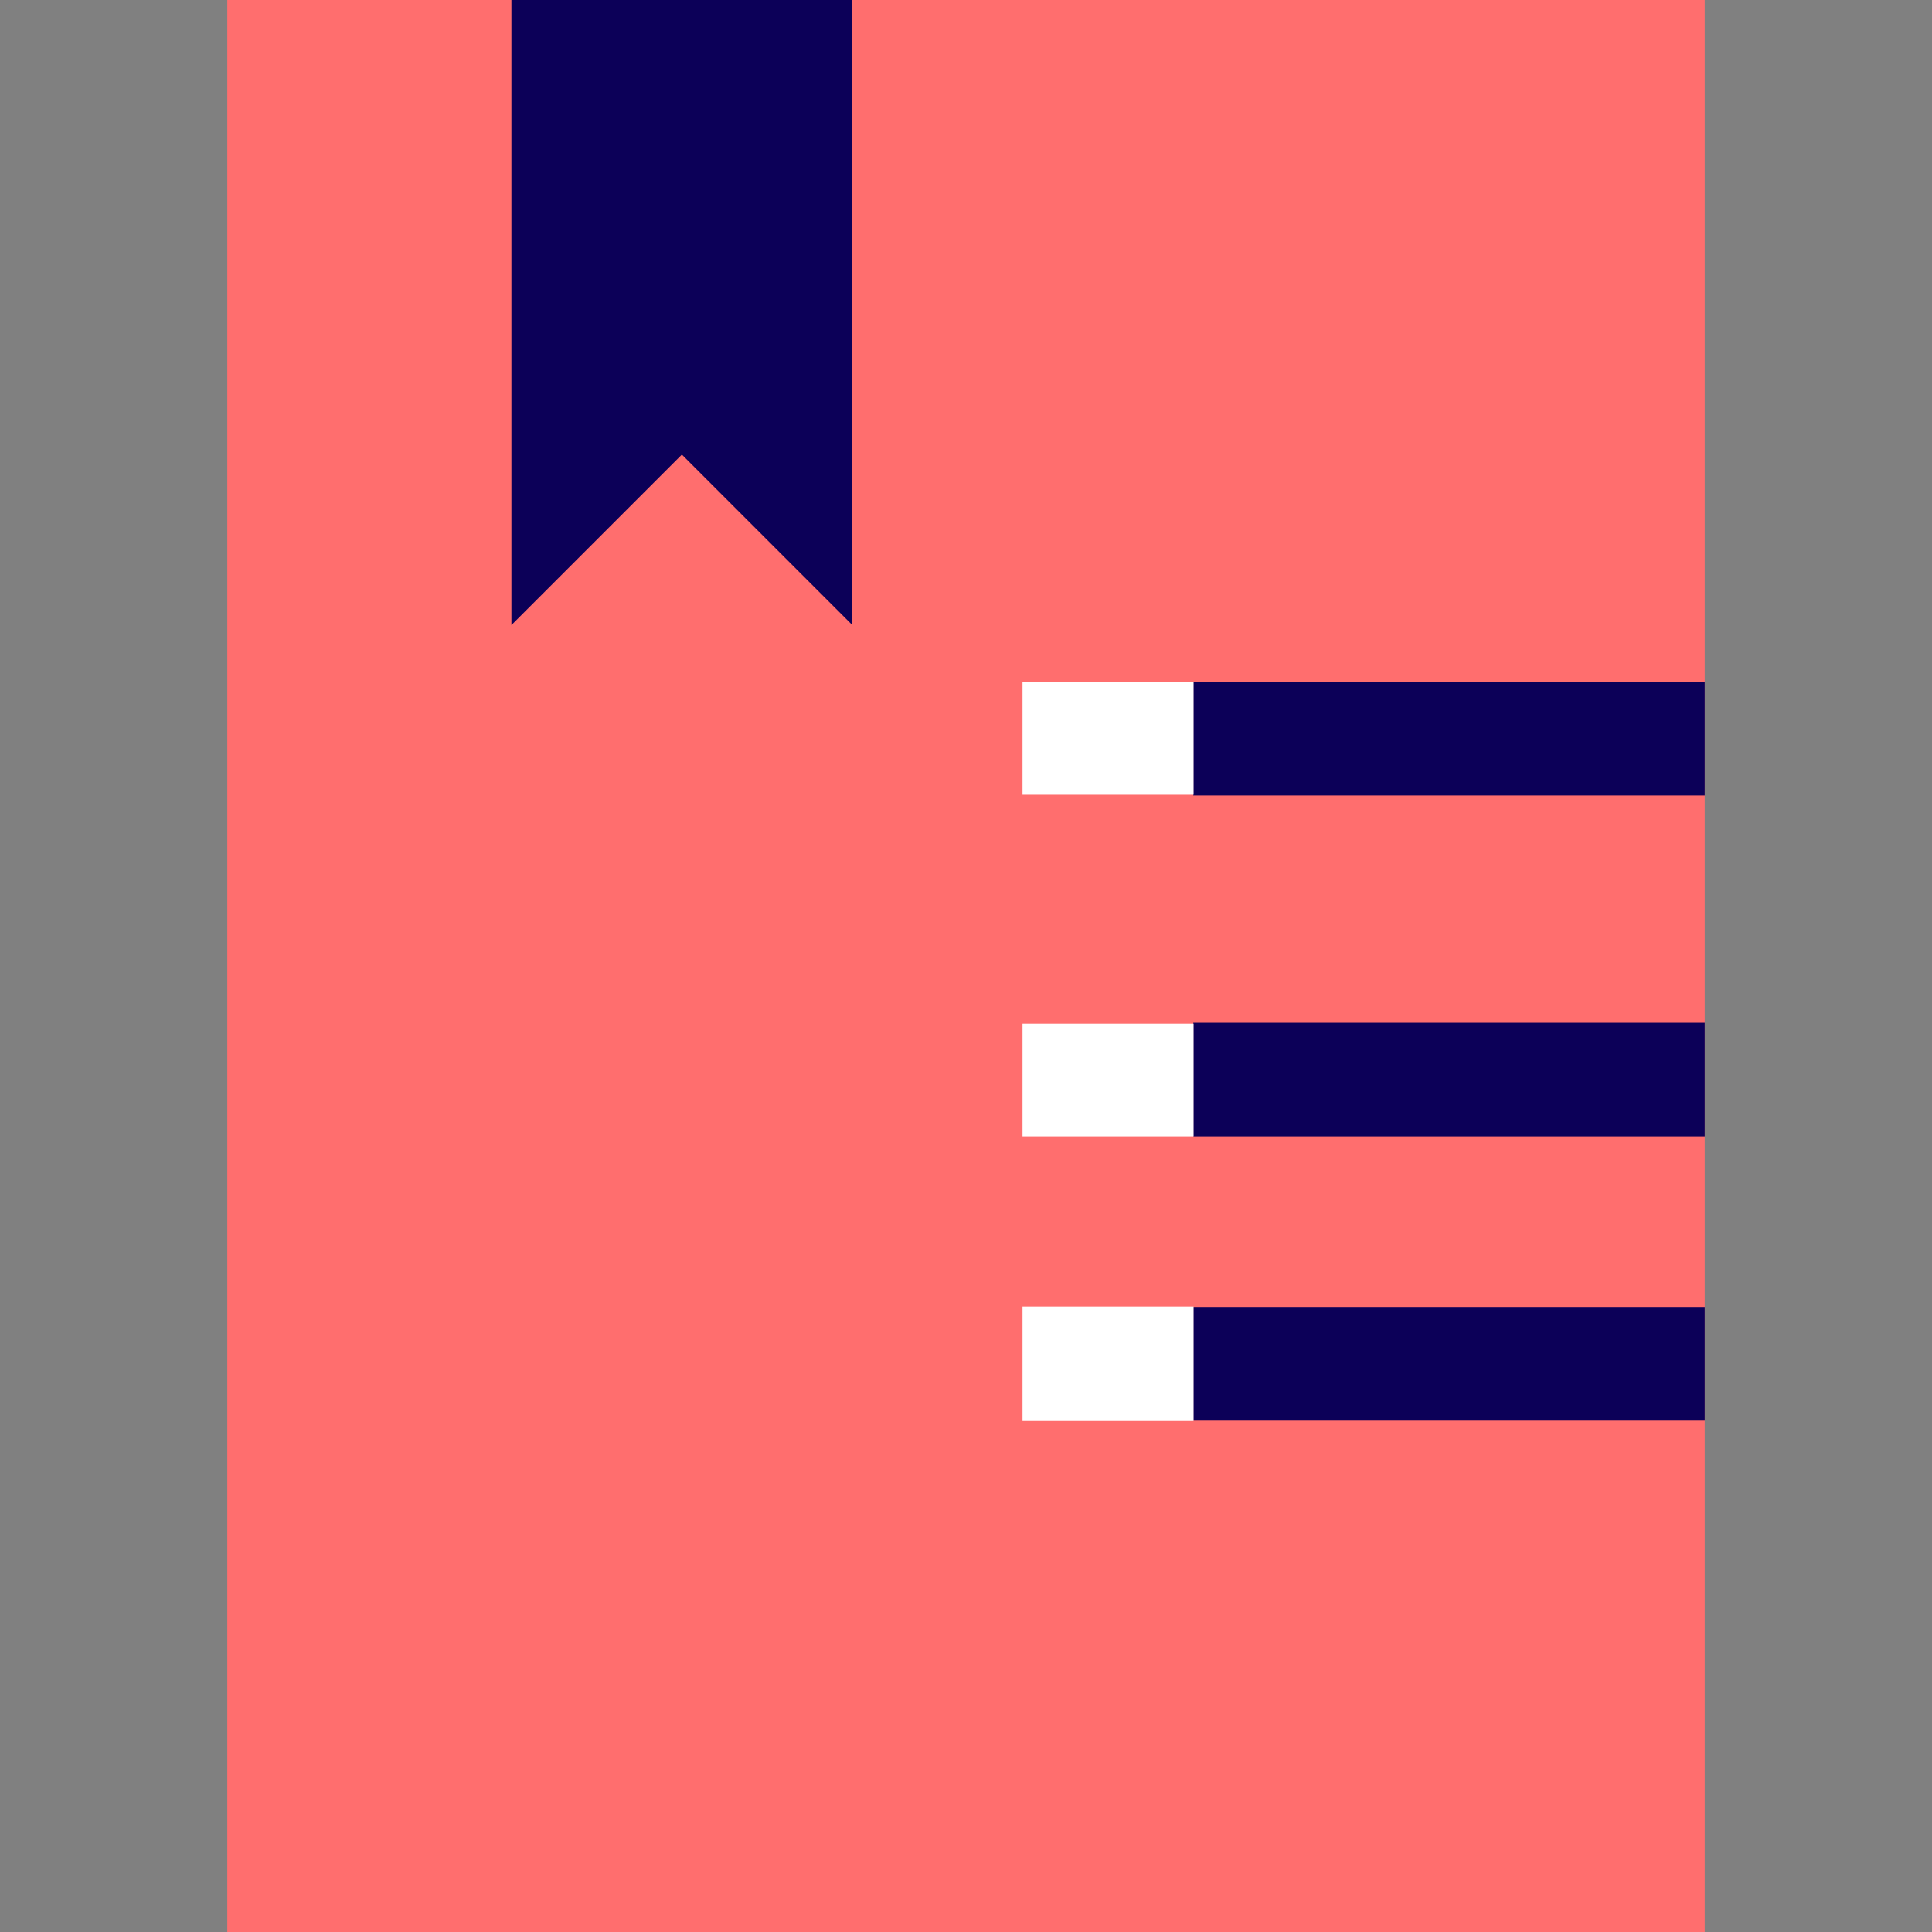
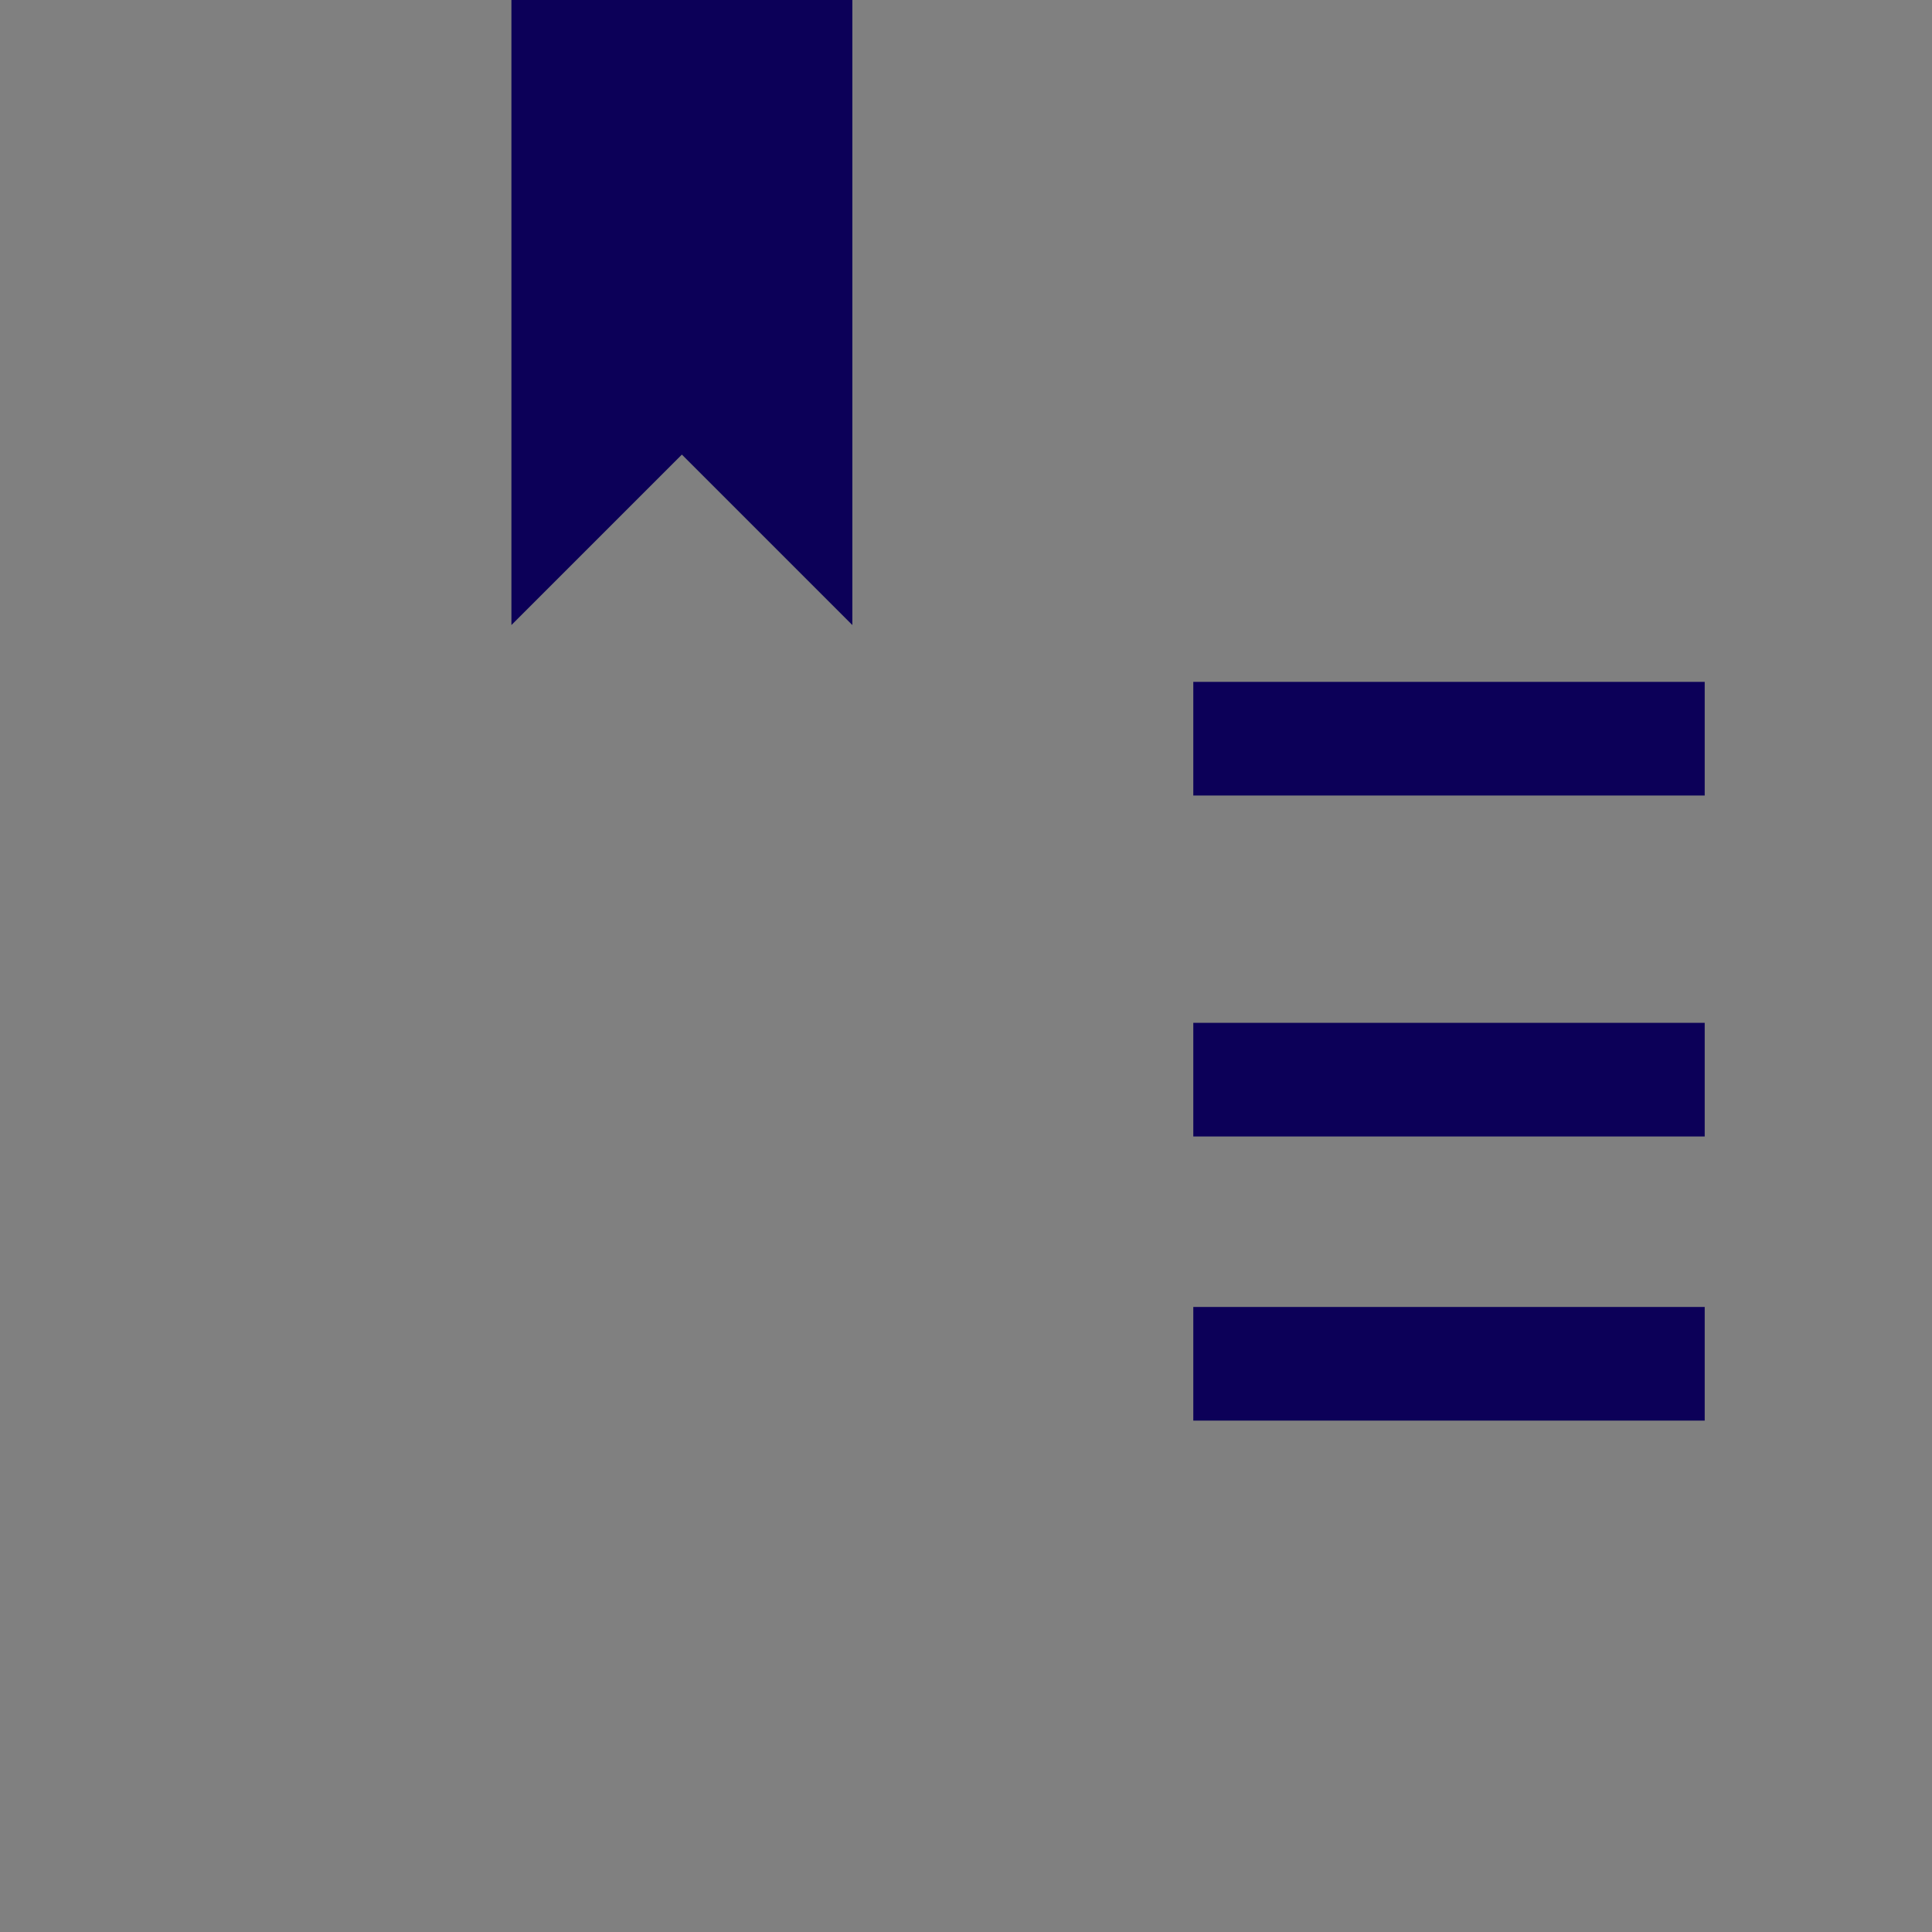
<svg xmlns="http://www.w3.org/2000/svg" width="800px" height="800px" viewBox="-4 0 34 34" version="1.1">
  <rect x="-4" y="0" width="34" height="34" fill="#808080" stroke="none" />
  <title>doc</title>
  <desc>Created with Sketch.</desc>
  <defs>

</defs>
  <g id="Vivid.JS" stroke="none" stroke-width="1" fill="none" fill-rule="evenodd">
    <g id="Vivid-Icons" transform="translate(-750, -644)">
      <g id="Icons" transform="translate(37, 169)">
        <g id="doc" transform="translate(702, 468)">
          <g transform="translate(11, 7)">
-             <rect id="Rectangle-path" fill="#FF6E6E" fill-rule="nonzero" x="0" y="0" width="26" height="34">
- 
- </rect>
            <path d="M5,0 L5,11 L8,8 L11,11 L11,0 L5,0 Z M17,12 L26,12 L26,14 L17,14 L17,12 Z M17,18 L26,18 L26,20 L17,20 L17,18 Z M17,23 L26,23 L26,25 L17,25 L17,23 Z" id="Shape" fill="#0C0058">
- 
- </path>
-             <path d="M13.995,12.005 L13.995,13.987 L17.005,13.987 L17.005,12.005 L13.995,12.005 Z M13.995,18.015 L13.995,20 L17.005,20 L17.005,18.016 L13.995,18.016 L13.995,18.015 Z M13.995,22.993 L13.995,25.007 L17.005,25.007 L17.005,22.993 L13.995,22.993 Z" id="Shape" fill="#FFFFFF">

</path>
          </g>
        </g>
      </g>
    </g>
  </g>
</svg>